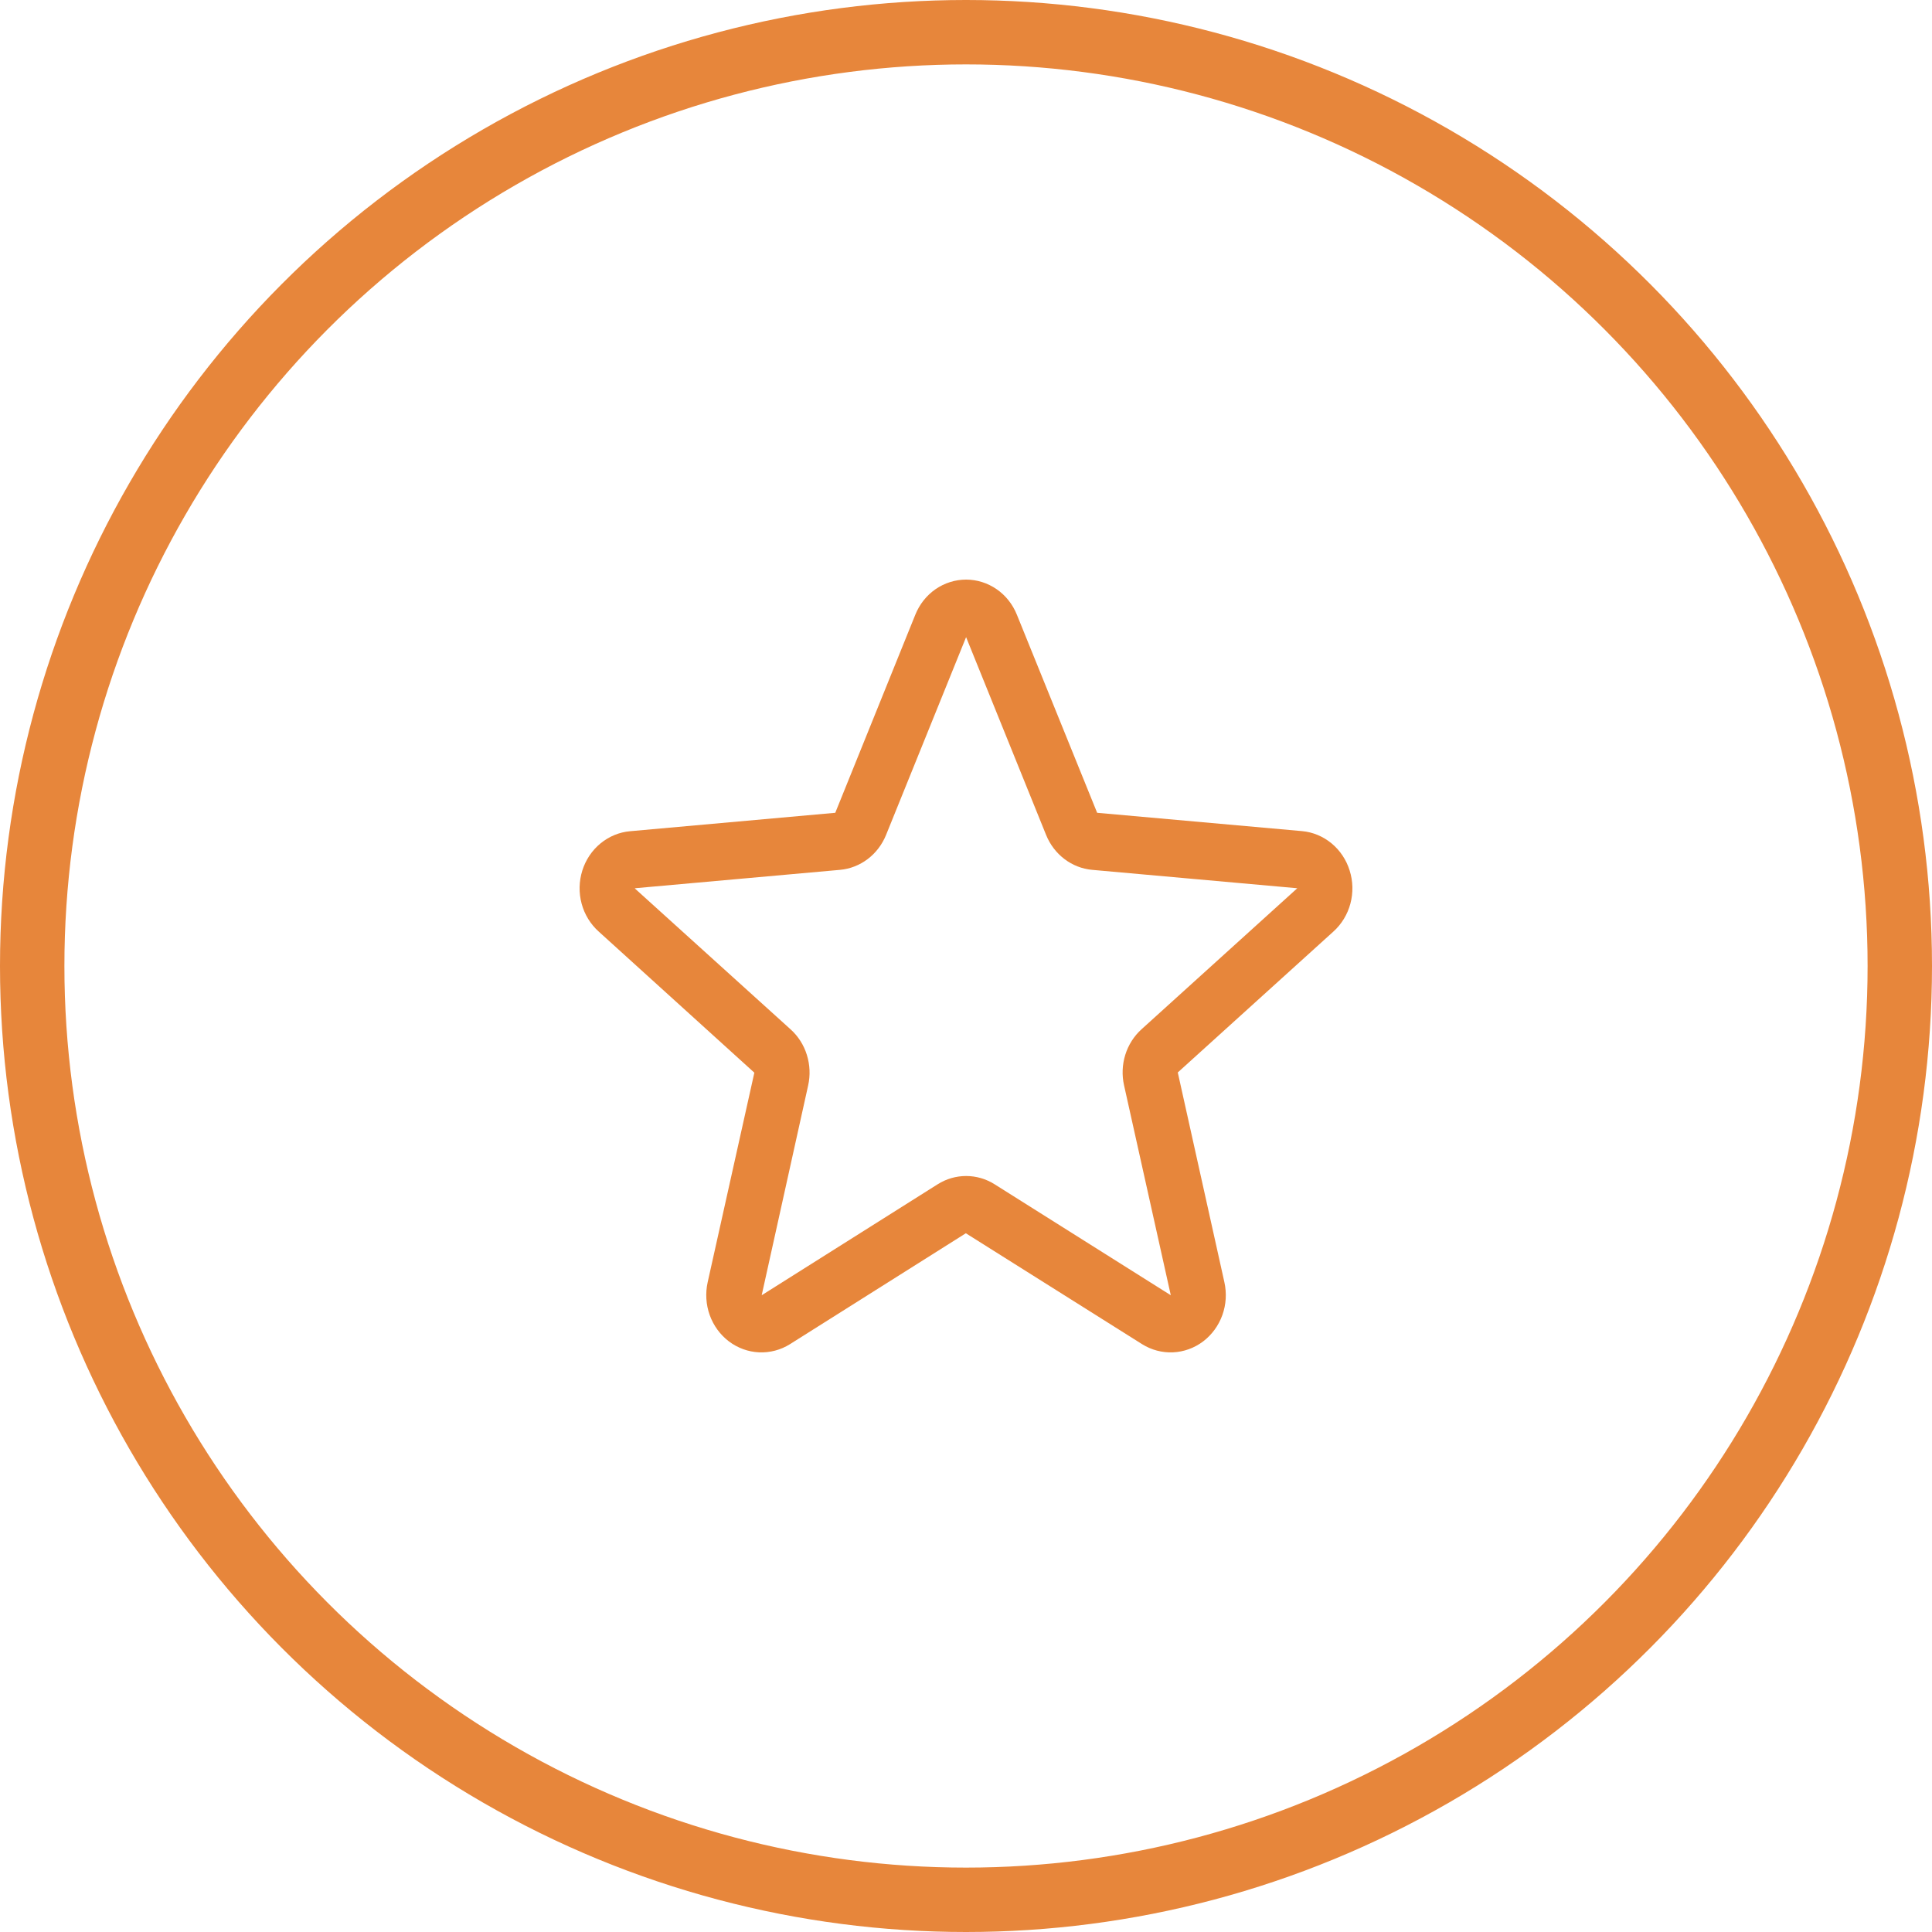
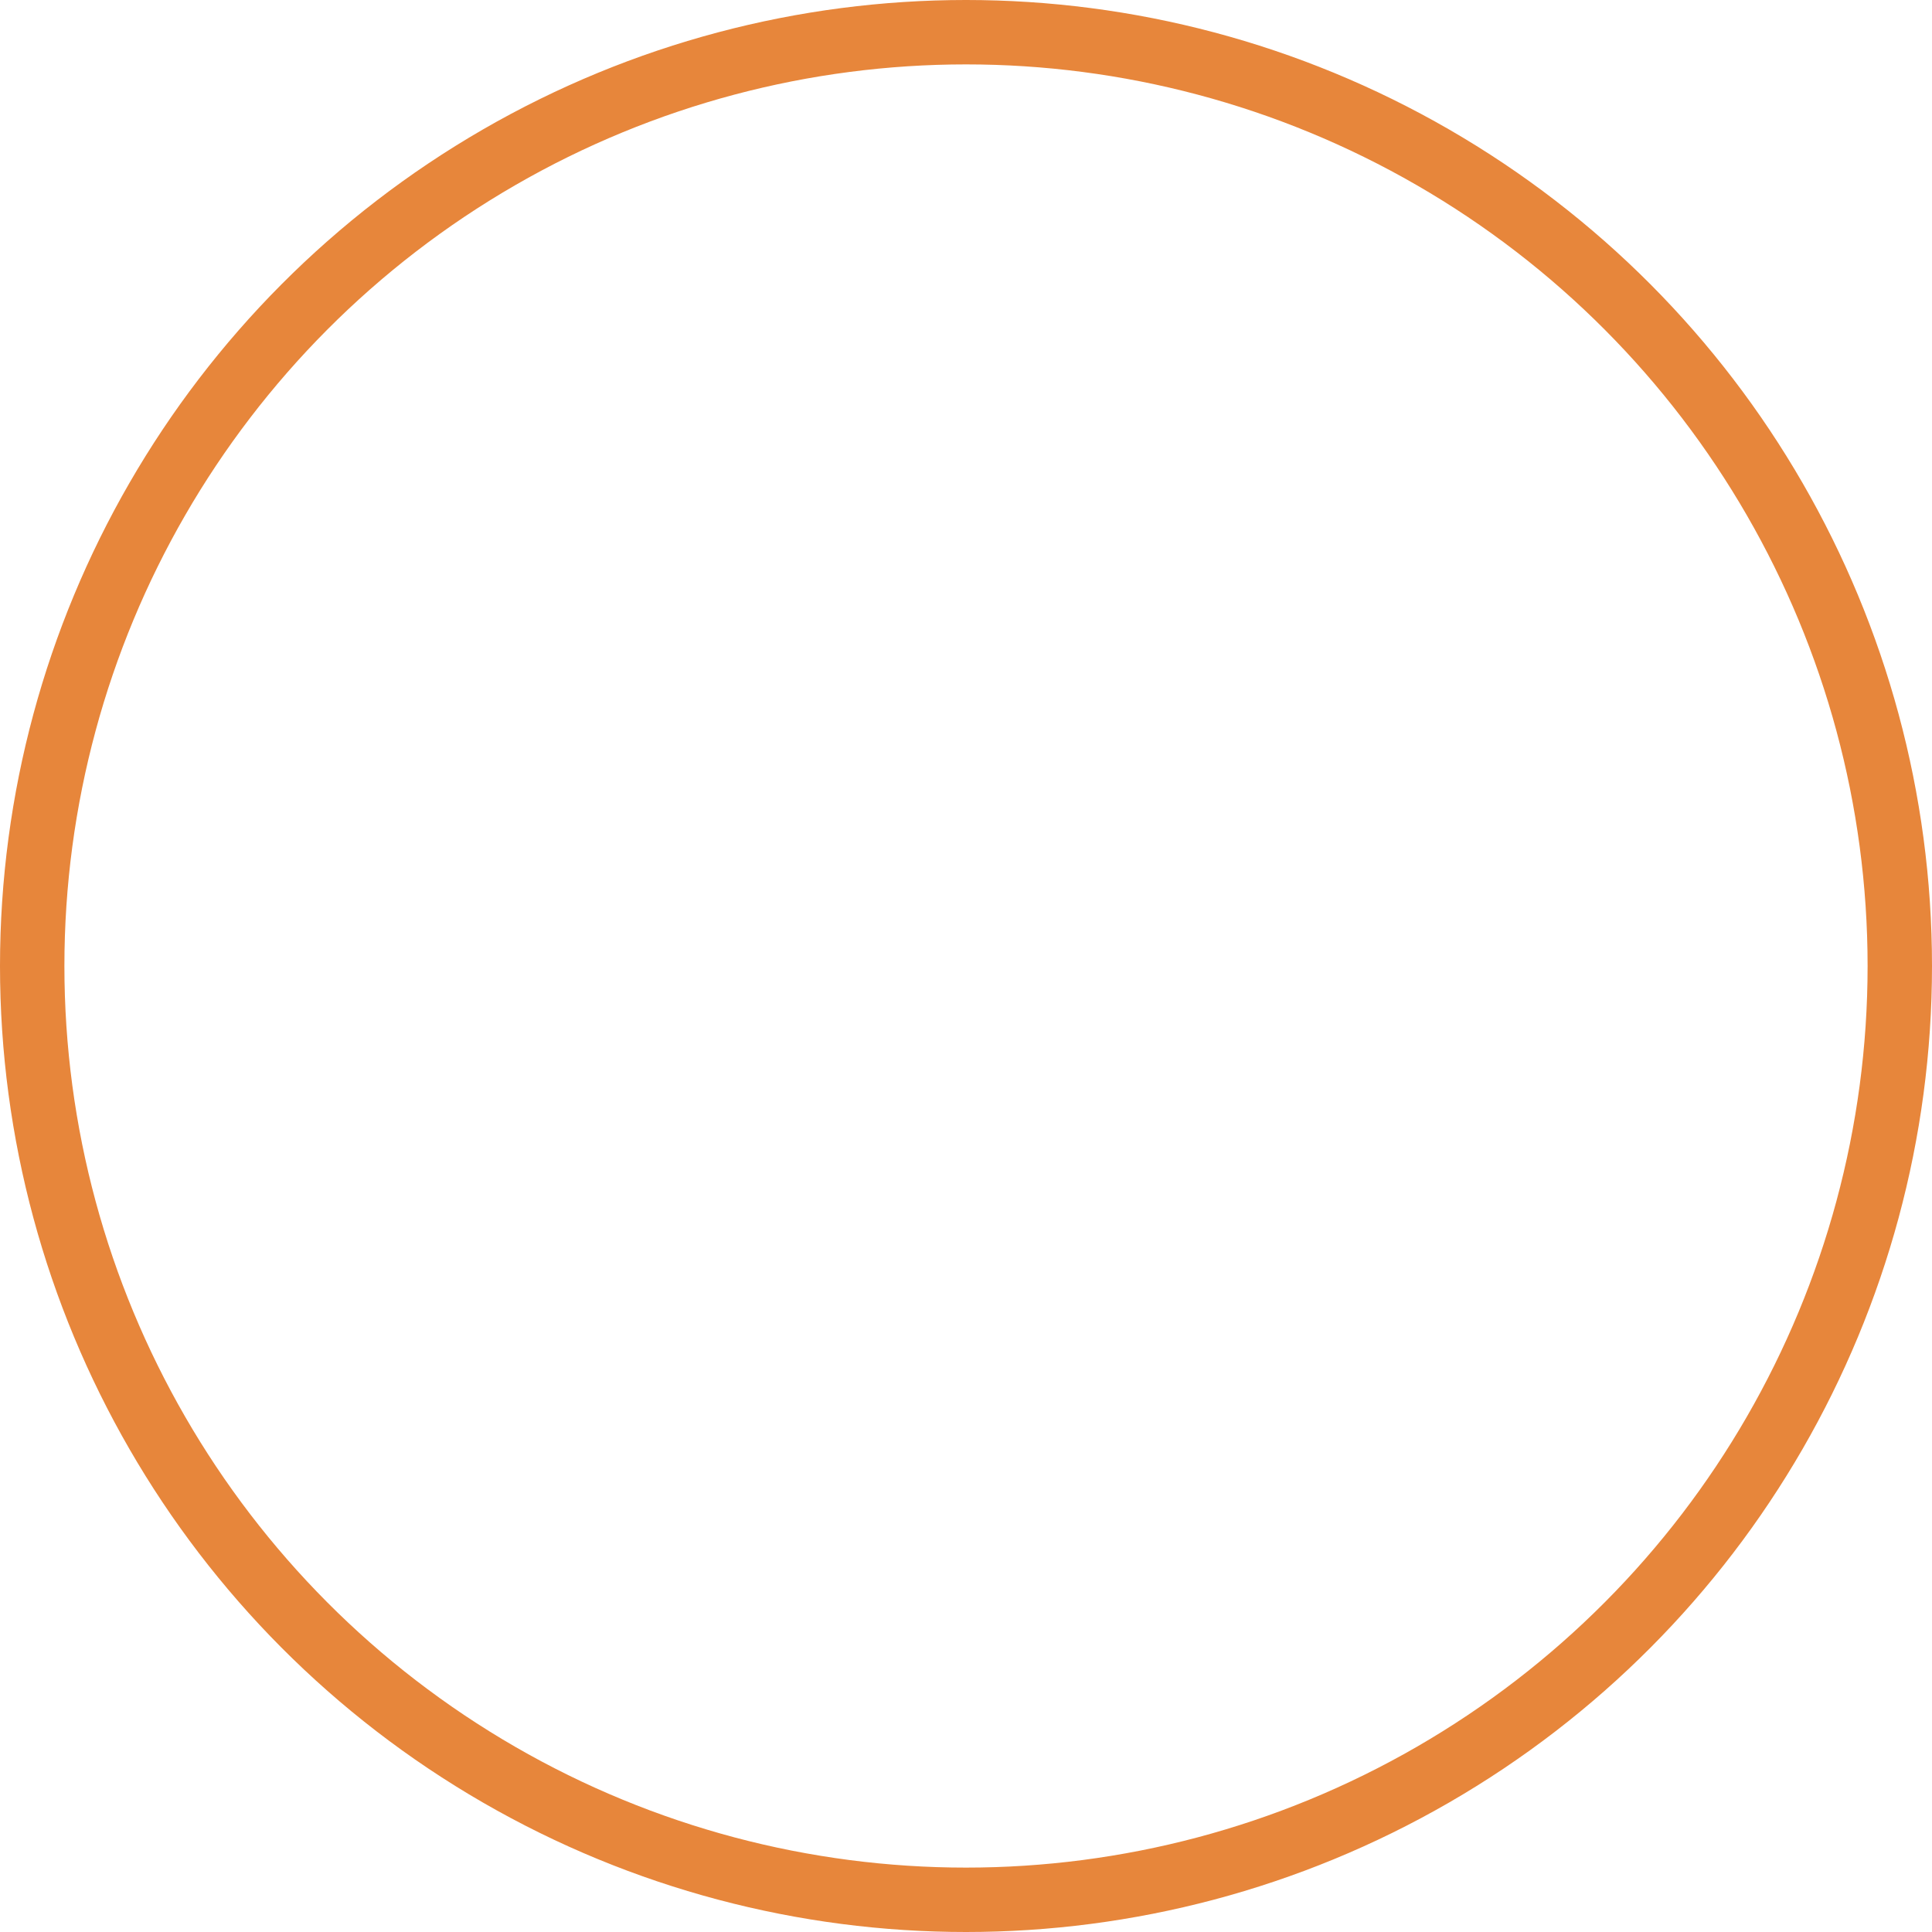
<svg xmlns="http://www.w3.org/2000/svg" width="60" height="60" viewBox="0 0 60 60" fill="none">
  <circle cx="30" cy="30" r="29" stroke="#E7863B" stroke-width="2" />
-   <path d="M41.914 27.033C41.811 26.701 41.615 26.408 41.352 26.191C41.089 25.974 40.77 25.841 40.435 25.811L34.073 25.242L31.58 19.09C31.45 18.767 31.231 18.491 30.95 18.297C30.669 18.104 30.34 18 30.003 18C29.666 18 29.336 18.104 29.055 18.297C28.775 18.491 28.556 18.767 28.426 19.09L25.94 25.242L19.57 25.814C19.234 25.843 18.914 25.975 18.649 26.193C18.385 26.41 18.188 26.704 18.084 27.037C17.98 27.37 17.972 27.727 18.063 28.064C18.154 28.402 18.339 28.703 18.595 28.932L23.427 33.313L21.978 39.818C21.902 40.158 21.924 40.515 22.041 40.842C22.159 41.17 22.367 41.454 22.639 41.66C22.912 41.865 23.237 41.983 23.573 41.998C23.91 42.013 24.244 41.925 24.532 41.745L29.995 38.3L35.47 41.745C35.759 41.925 36.092 42.013 36.429 41.998C36.766 41.983 37.09 41.865 37.363 41.66C37.635 41.454 37.843 41.17 37.961 40.842C38.079 40.515 38.1 40.158 38.024 39.818L36.577 33.306L41.408 28.932C41.663 28.703 41.848 28.4 41.938 28.062C42.028 27.724 42.02 27.366 41.914 27.033ZM40.284 27.589L35.453 31.963C35.218 32.175 35.043 32.449 34.947 32.757C34.851 33.065 34.838 33.394 34.909 33.708L36.36 40.225L30.89 36.78C30.623 36.611 30.316 36.522 30.004 36.522C29.691 36.522 29.385 36.611 29.118 36.78L23.655 40.225L25.097 33.713C25.168 33.398 25.154 33.069 25.058 32.761C24.963 32.454 24.788 32.179 24.552 31.967L19.719 27.595C19.719 27.592 19.719 27.589 19.719 27.585L26.087 27.014C26.397 26.986 26.695 26.87 26.947 26.679C27.199 26.488 27.396 26.229 27.517 25.931L30.003 19.787L32.488 25.931C32.609 26.229 32.806 26.488 33.058 26.679C33.31 26.87 33.607 26.986 33.918 27.014L40.286 27.585V27.593L40.284 27.589Z" fill="#E7863B" />
</svg>